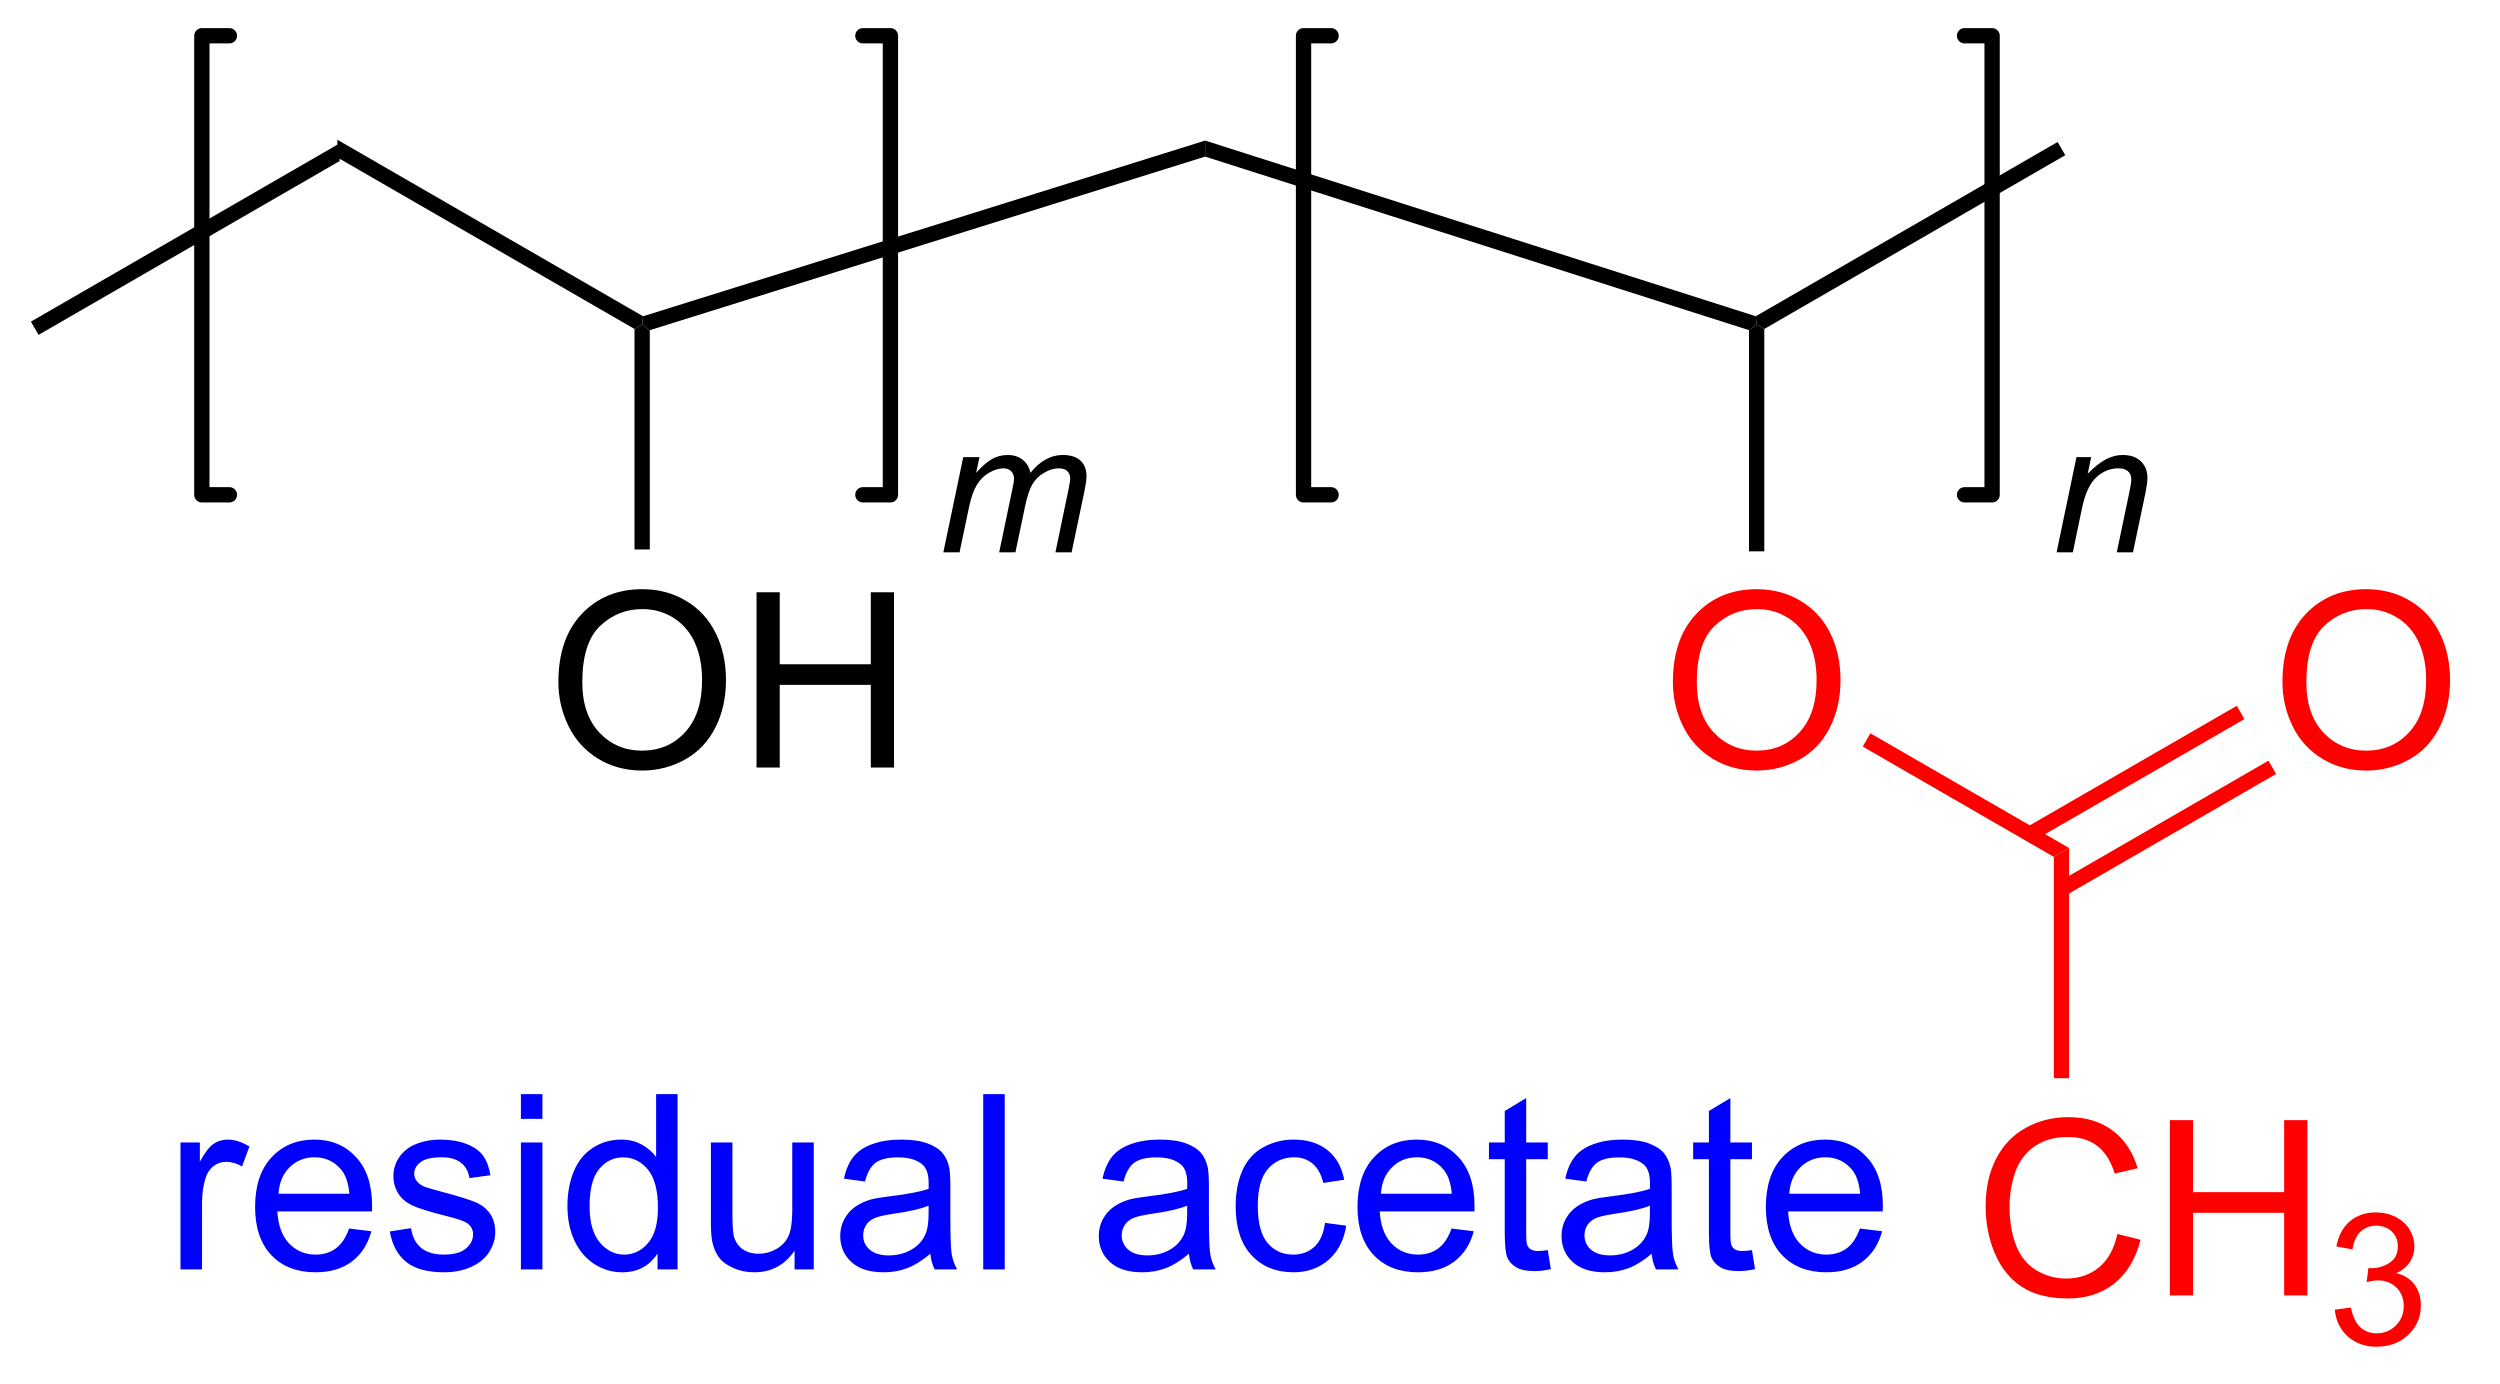
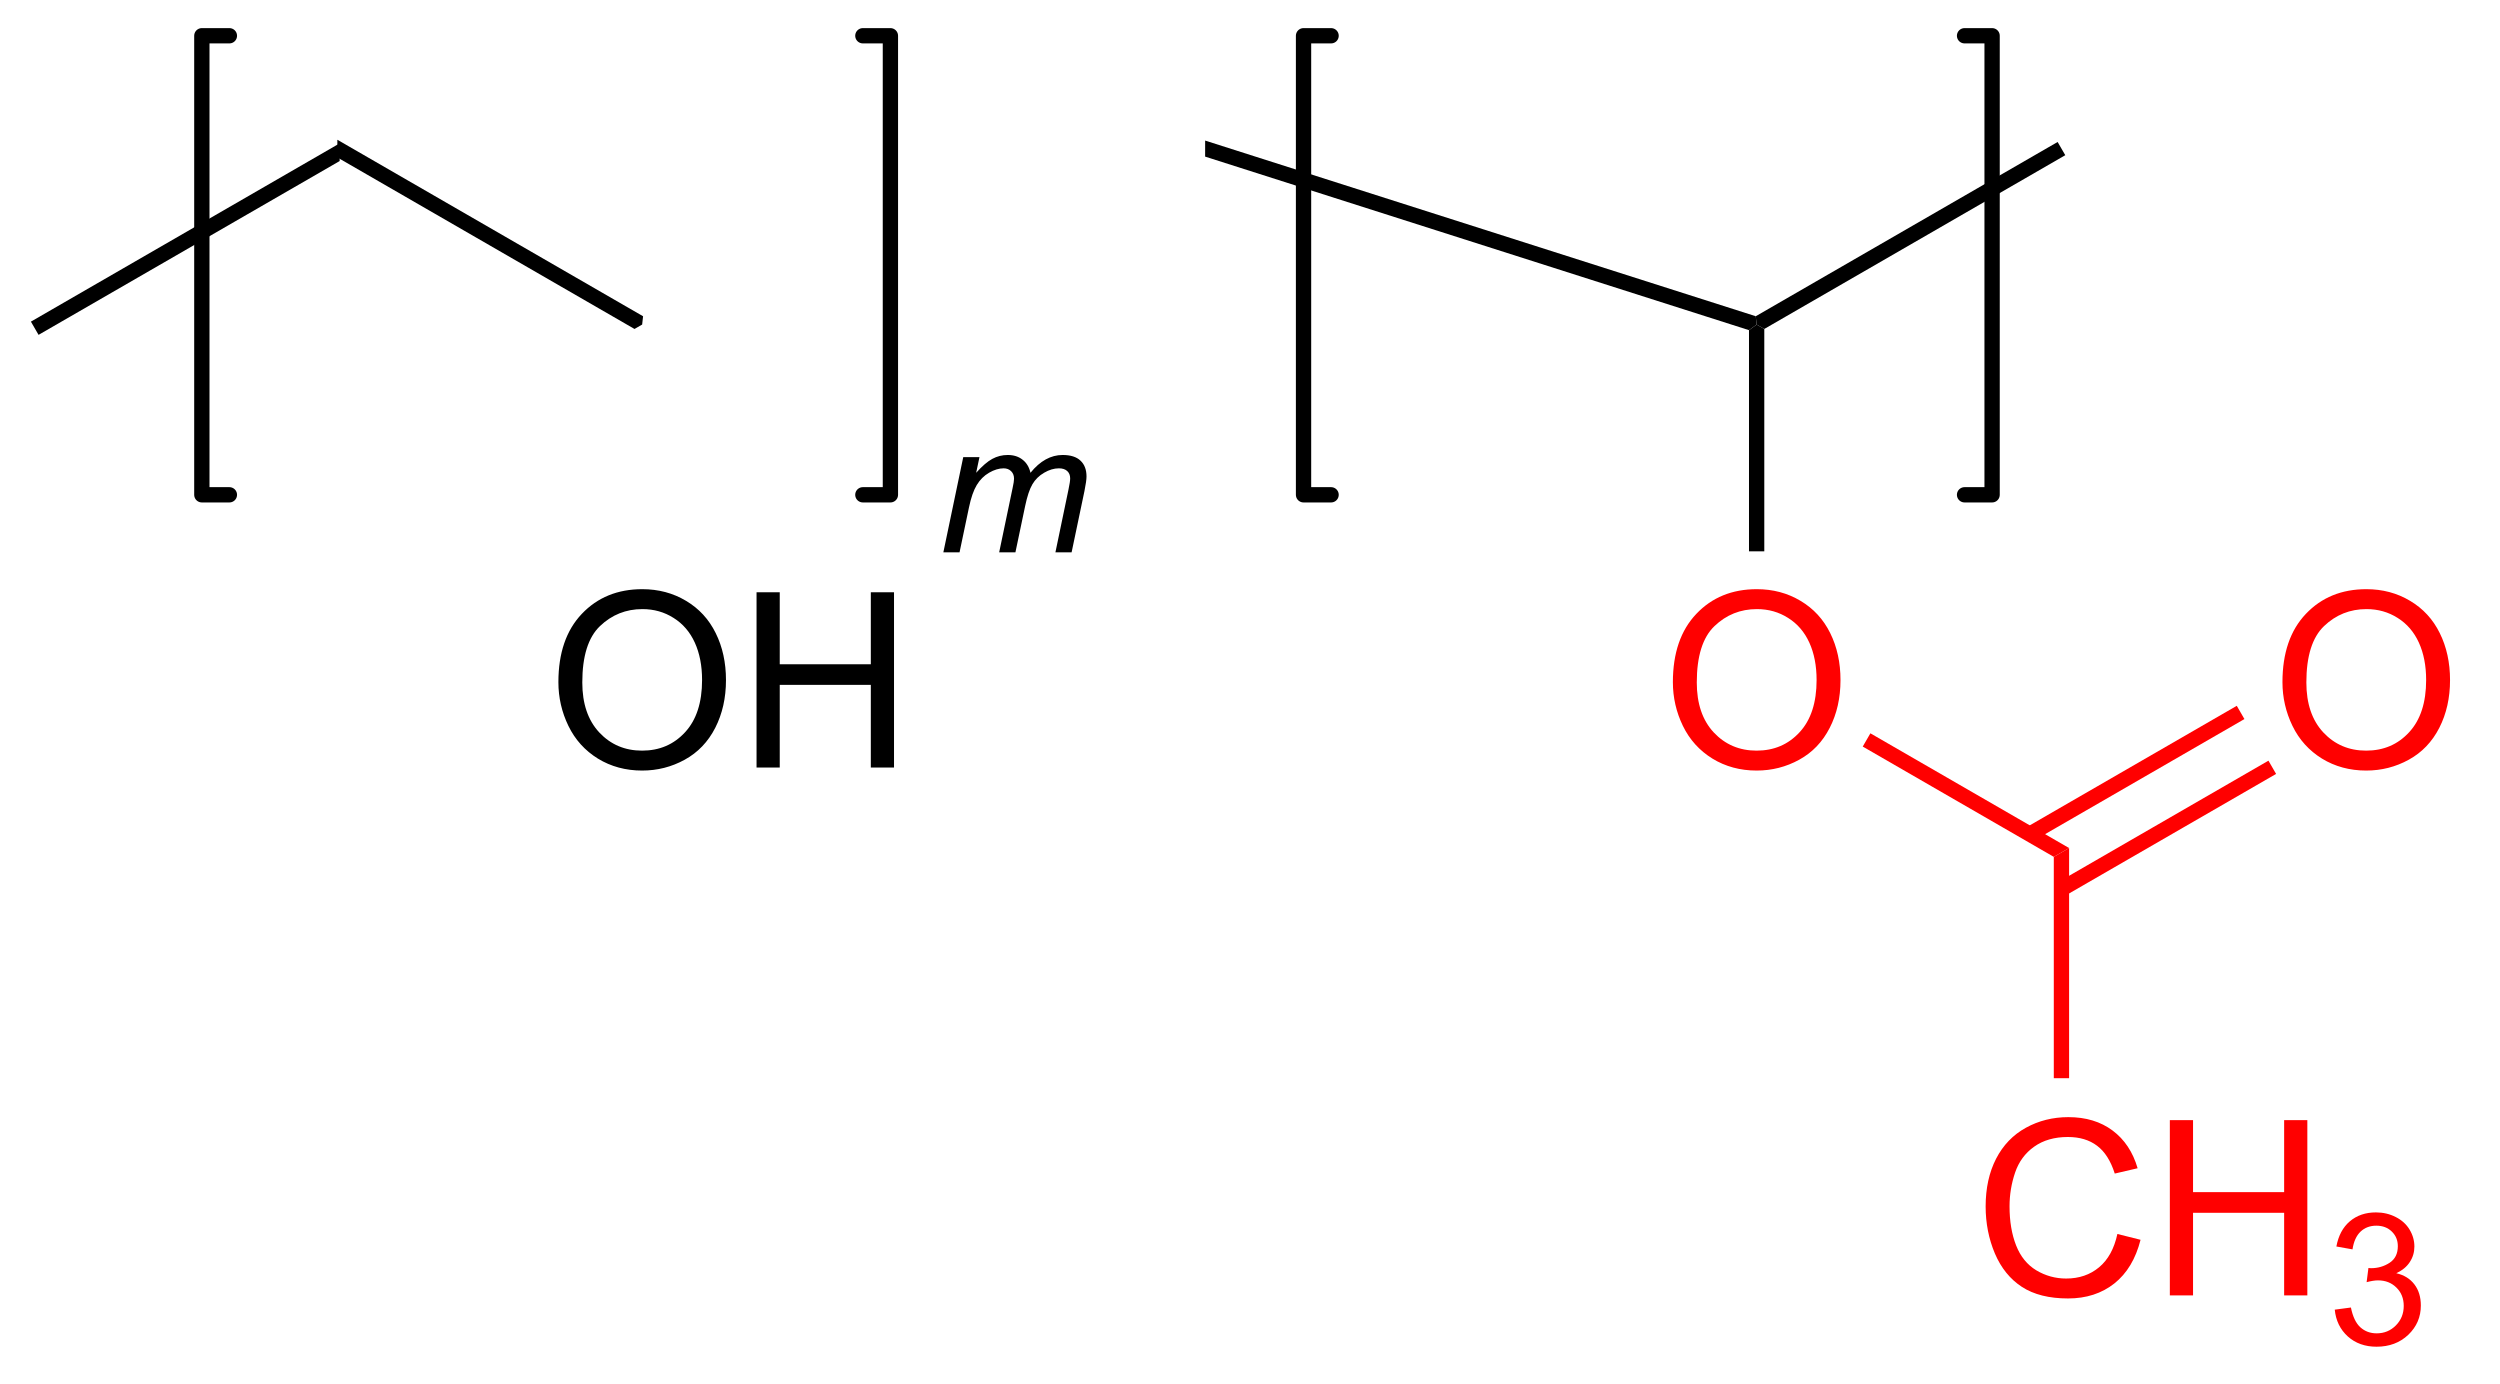
<svg xmlns="http://www.w3.org/2000/svg" stroke-dasharray="none" shape-rendering="auto" font-family="'Dialog'" text-rendering="auto" width="112" fill-opacity="1" color-interpolation="auto" color-rendering="auto" preserveAspectRatio="xMidYMid meet" font-size="12px" viewBox="0 0 112 62" fill="black" stroke="black" image-rendering="auto" stroke-miterlimit="10" stroke-linecap="square" stroke-linejoin="miter" font-style="normal" stroke-width="1" height="62" stroke-dashoffset="0" font-weight="normal" stroke-opacity="1">
  <defs id="genericDefs" />
  <g>
    <defs id="defs1">
      <clipPath clipPathUnits="userSpaceOnUse" id="clipPath1">
-         <path d="M0.646 0.646 L84.029 0.646 L84.029 46.967 L0.646 46.967 L0.646 0.646 Z" />
-       </clipPath>
+         </clipPath>
      <clipPath clipPathUnits="userSpaceOnUse" id="clipPath2">
        <path d="M96.778 158.715 L96.778 203.748 L177.843 203.748 L177.843 158.715 Z" />
      </clipPath>
    </defs>
    <g transform="scale(1.333,1.333) translate(-0.646,-0.646) matrix(1.029,0,0,1.029,-98.9,-162.609)">
      <path d="M98 169.591 L97.75 169.159 L107.834 163.336 L107.834 163.914 Z" stroke="none" clip-path="url(#clipPath2)" />
    </g>
    <g transform="matrix(1.371,0,0,1.371,-132.727,-217.673)">
      <path d="M107.834 163.914 L107.834 163.336 L117.824 169.104 L117.794 169.375 L117.544 169.519 Z" stroke="none" clip-path="url(#clipPath2)" />
    </g>
    <g transform="matrix(1.371,0,0,1.371,-132.727,-217.673)">
-       <path d="M118.044 169.559 L117.794 169.375 L117.824 169.104 L136.191 163.363 L136.19 163.887 Z" stroke="none" clip-path="url(#clipPath2)" />
-     </g>
+       </g>
    <g transform="matrix(1.371,0,0,1.371,-132.727,-217.673)">
      <path d="M136.19 163.887 L136.191 163.363 L154.183 169.103 L154.212 169.375 L153.962 169.558 Z" stroke="none" clip-path="url(#clipPath2)" />
    </g>
    <g transform="matrix(1.371,0,0,1.371,-132.727,-217.673)">
      <path d="M154.462 169.519 L154.212 169.375 L154.183 169.103 L164.047 163.409 L164.297 163.841 Z" stroke="none" clip-path="url(#clipPath2)" />
    </g>
    <g transform="matrix(1.371,0,0,1.371,-132.727,-217.673)">
      <path d="M115.057 181.061 Q115.057 179.634 115.822 178.829 Q116.588 178.022 117.799 178.022 Q118.591 178.022 119.226 178.402 Q119.864 178.78 120.197 179.457 Q120.533 180.134 120.533 180.993 Q120.533 181.866 120.182 182.553 Q119.83 183.241 119.184 183.595 Q118.541 183.949 117.794 183.949 Q116.986 183.949 116.348 183.558 Q115.713 183.165 115.385 182.491 Q115.057 181.814 115.057 181.061 ZM115.838 181.071 Q115.838 182.108 116.393 182.704 Q116.95 183.298 117.791 183.298 Q118.645 183.298 119.197 182.696 Q119.752 182.095 119.752 180.991 Q119.752 180.29 119.515 179.769 Q119.278 179.248 118.822 178.962 Q118.369 178.673 117.801 178.673 Q116.997 178.673 116.416 179.228 Q115.838 179.78 115.838 181.071 ZM121.532 183.85 L121.532 178.123 L122.29 178.123 L122.29 180.475 L125.266 180.475 L125.266 178.123 L126.024 178.123 L126.024 183.85 L125.266 183.85 L125.266 181.149 L122.29 181.149 L122.29 183.85 L121.532 183.85 Z" stroke="none" clip-path="url(#clipPath2)" />
    </g>
    <g transform="matrix(1.371,0,0,1.371,-132.727,-217.673)">
-       <path d="M117.544 169.519 L117.794 169.375 L118.044 169.559 L118.044 176.725 L117.544 176.725 Z" stroke="none" clip-path="url(#clipPath2)" />
-     </g>
+       </g>
    <g fill="red" transform="matrix(1.371,0,0,1.371,-132.727,-217.673)" stroke="red">
      <path d="M151.475 181.061 Q151.475 179.634 152.241 178.829 Q153.006 178.022 154.217 178.022 Q155.009 178.022 155.644 178.402 Q156.282 178.78 156.616 179.457 Q156.952 180.134 156.952 180.993 Q156.952 181.866 156.6 182.553 Q156.249 183.241 155.603 183.595 Q154.96 183.949 154.212 183.949 Q153.405 183.949 152.767 183.558 Q152.131 183.165 151.803 182.491 Q151.475 181.814 151.475 181.061 ZM152.256 181.071 Q152.256 182.108 152.811 182.704 Q153.369 183.298 154.21 183.298 Q155.064 183.298 155.616 182.696 Q156.171 182.095 156.171 180.991 Q156.171 180.29 155.934 179.769 Q155.697 179.248 155.241 178.962 Q154.788 178.673 154.22 178.673 Q153.415 178.673 152.835 179.228 Q152.256 179.78 152.256 181.071 Z" stroke="none" clip-path="url(#clipPath2)" />
    </g>
    <g transform="matrix(1.371,0,0,1.371,-132.727,-217.673)">
      <path d="M153.962 169.558 L154.212 169.375 L154.462 169.519 L154.462 176.786 L153.962 176.786 Z" stroke="none" clip-path="url(#clipPath2)" />
    </g>
    <g fill="red" transform="matrix(1.371,0,0,1.371,-132.727,-217.673)" stroke="red">
      <path d="M157.679 183.165 L157.929 182.732 L164.422 186.481 L163.922 186.769 Z" stroke="none" clip-path="url(#clipPath2)" />
    </g>
    <g fill="red" transform="matrix(1.371,0,0,1.371,-132.727,-217.673)" stroke="red">
      <path d="M166 199.092 L166.757 199.282 Q166.52 200.217 165.901 200.709 Q165.281 201.199 164.388 201.199 Q163.461 201.199 162.88 200.821 Q162.302 200.444 161.997 199.73 Q161.695 199.014 161.695 198.194 Q161.695 197.298 162.036 196.634 Q162.38 195.967 163.01 195.621 Q163.64 195.274 164.398 195.274 Q165.257 195.274 165.843 195.712 Q166.429 196.149 166.661 196.944 L165.914 197.118 Q165.716 196.493 165.336 196.209 Q164.958 195.923 164.382 195.923 Q163.724 195.923 163.278 196.241 Q162.836 196.556 162.656 197.09 Q162.476 197.623 162.476 198.189 Q162.476 198.92 162.69 199.465 Q162.903 200.009 163.351 200.28 Q163.802 200.548 164.325 200.548 Q164.961 200.548 165.401 200.181 Q165.843 199.814 166 199.092 ZM167.714 201.1 L167.714 195.373 L168.472 195.373 L168.472 197.725 L171.449 197.725 L171.449 195.373 L172.207 195.373 L172.207 201.1 L171.449 201.1 L171.449 198.399 L168.472 198.399 L168.472 201.1 L167.714 201.1 Z" stroke="none" clip-path="url(#clipPath2)" />
    </g>
    <g fill="red" transform="matrix(1.371,0,0,1.371,-132.727,-217.673)" stroke="red">
      <path d="M173.103 201.565 L173.631 201.495 Q173.722 201.944 173.939 202.141 Q174.158 202.339 174.472 202.339 Q174.843 202.339 175.099 202.081 Q175.357 201.823 175.357 201.442 Q175.357 201.079 175.119 200.845 Q174.882 200.608 174.515 200.608 Q174.367 200.608 174.144 200.667 L174.203 200.204 Q174.256 200.21 174.287 200.21 Q174.625 200.21 174.894 200.034 Q175.164 199.858 175.164 199.491 Q175.164 199.202 174.966 199.012 Q174.771 198.821 174.461 198.821 Q174.152 198.821 173.947 199.014 Q173.742 199.208 173.683 199.595 L173.156 199.501 Q173.254 198.97 173.595 198.679 Q173.939 198.387 174.449 198.387 Q174.8 198.387 175.095 198.538 Q175.392 198.688 175.548 198.95 Q175.705 199.21 175.705 199.503 Q175.705 199.782 175.554 200.011 Q175.406 200.239 175.113 200.374 Q175.494 200.462 175.705 200.739 Q175.916 201.014 175.916 201.43 Q175.916 201.993 175.506 202.386 Q175.095 202.776 174.468 202.776 Q173.904 202.776 173.529 202.44 Q173.156 202.102 173.103 201.565 Z" stroke="none" clip-path="url(#clipPath2)" />
    </g>
    <g fill="red" transform="matrix(1.371,0,0,1.371,-132.727,-217.673)" stroke="red">
      <path d="M163.922 186.769 L164.422 186.481 L164.422 194.001 L163.922 194.001 Z" stroke="none" clip-path="url(#clipPath2)" />
    </g>
    <g fill="red" transform="matrix(1.371,0,0,1.371,-132.727,-217.673)" stroke="red">
      <path d="M171.394 181.061 Q171.394 179.634 172.159 178.829 Q172.925 178.022 174.136 178.022 Q174.928 178.022 175.563 178.402 Q176.201 178.78 176.534 179.457 Q176.87 180.134 176.87 180.993 Q176.87 181.866 176.519 182.553 Q176.167 183.241 175.521 183.595 Q174.878 183.949 174.131 183.949 Q173.323 183.949 172.685 183.558 Q172.05 183.165 171.722 182.491 Q171.394 181.814 171.394 181.061 ZM172.175 181.071 Q172.175 182.108 172.73 182.704 Q173.287 183.298 174.128 183.298 Q174.982 183.298 175.534 182.696 Q176.089 182.095 176.089 180.991 Q176.089 180.29 175.852 179.769 Q175.615 179.248 175.159 178.962 Q174.706 178.673 174.139 178.673 Q173.334 178.673 172.753 179.228 Q172.175 179.78 172.175 181.071 Z" stroke="none" clip-path="url(#clipPath2)" />
    </g>
    <g fill="red" transform="matrix(1.371,0,0,1.371,-132.727,-217.673)" stroke="red">
      <path d="M164.297 188.037 L171.186 184.059 L170.936 183.626 L164.047 187.604 ZM163.262 186.244 L170.151 182.266 L169.901 181.833 L163.012 185.811 Z" stroke="none" clip-path="url(#clipPath2)" />
    </g>
    <g stroke-width="0.5" transform="matrix(1.371,0,0,1.371,-132.727,-217.673)" stroke-linejoin="round" stroke-linecap="round">
      <path fill="none" d="M125.006 174.938 L125.906 174.938 L125.906 159.938 L125.006 159.938" clip-path="url(#clipPath2)" />
    </g>
    <g stroke-width="0.5" transform="matrix(1.371,0,0,1.371,-132.727,-217.673)" stroke-linejoin="round" stroke-linecap="round">
      <path fill="none" d="M104.306 159.938 L103.406 159.938 L103.406 174.938 L104.306 174.938" clip-path="url(#clipPath2)" />
    </g>
    <g stroke-width="0.5" transform="matrix(1.371,0,0,1.371,-132.727,-217.673)" stroke-linejoin="round" stroke-linecap="round">
      <path fill="none" d="M161.006 174.938 L161.906 174.938 L161.906 159.938 L161.006 159.938" clip-path="url(#clipPath2)" />
    </g>
    <g stroke-width="0.5" transform="matrix(1.371,0,0,1.371,-132.727,-217.673)" stroke-linejoin="round" stroke-linecap="round">
      <path fill="none" d="M140.306 159.938 L139.406 159.938 L139.406 174.938 L140.306 174.938" clip-path="url(#clipPath2)" />
    </g>
    <g transform="matrix(1.371,0,0,1.371,-132.727,-217.673)">
      <path d="M127.636 176.819 L128.286 173.708 L128.816 173.708 L128.708 174.219 Q129.003 173.889 129.236 173.764 Q129.47 173.637 129.741 173.637 Q130.032 173.637 130.226 173.792 Q130.421 173.944 130.483 174.219 Q130.72 173.926 130.982 173.782 Q131.245 173.637 131.534 173.637 Q131.925 173.637 132.118 173.823 Q132.314 174.006 132.314 174.34 Q132.314 174.483 132.247 174.815 L131.827 176.819 L131.298 176.819 L131.726 174.762 Q131.78 174.51 131.78 174.401 Q131.78 174.249 131.683 174.161 Q131.587 174.073 131.411 174.073 Q131.175 174.073 130.929 174.217 Q130.683 174.36 130.546 174.594 Q130.409 174.827 130.308 175.309 L129.991 176.819 L129.46 176.819 L129.899 174.717 Q129.946 174.504 129.946 174.413 Q129.946 174.26 129.851 174.167 Q129.757 174.073 129.605 174.073 Q129.378 174.073 129.13 174.217 Q128.884 174.36 128.728 174.618 Q128.573 174.874 128.474 175.348 L128.165 176.819 L127.636 176.819 Z" stroke="none" clip-path="url(#clipPath2)" />
    </g>
    <g transform="matrix(1.371,0,0,1.371,-132.727,-217.673)">
-       <path d="M164.013 176.819 L164.663 173.708 L165.144 173.708 L165.03 174.249 Q165.343 173.93 165.614 173.784 Q165.888 173.637 166.173 173.637 Q166.55 173.637 166.765 173.842 Q166.982 174.047 166.982 174.389 Q166.982 174.563 166.905 174.934 L166.509 176.819 L165.98 176.819 L166.392 174.846 Q166.454 174.559 166.454 174.422 Q166.454 174.266 166.347 174.17 Q166.239 174.073 166.038 174.073 Q165.63 174.073 165.312 174.366 Q164.995 174.659 164.845 175.371 L164.544 176.819 L164.013 176.819 Z" stroke="none" clip-path="url(#clipPath2)" />
-     </g>
+       </g>
    <g fill="blue" transform="matrix(1.371,0,0,1.371,-132.727,-217.673)" stroke="blue">
-       <path d="M102.708 200.25 L102.708 196.102 L103.341 196.102 L103.341 196.729 Q103.583 196.289 103.787 196.148 Q103.992 196.008 104.24 196.008 Q104.594 196.008 104.961 196.234 L104.719 196.885 Q104.461 196.734 104.203 196.734 Q103.974 196.734 103.789 196.872 Q103.607 197.01 103.529 197.258 Q103.412 197.633 103.412 198.078 L103.412 200.25 L102.708 200.25 ZM108.219 198.914 L108.945 199.003 Q108.773 199.641 108.307 199.992 Q107.844 200.344 107.122 200.344 Q106.211 200.344 105.677 199.784 Q105.146 199.221 105.146 198.211 Q105.146 197.164 105.685 196.586 Q106.224 196.008 107.083 196.008 Q107.914 196.008 108.44 196.576 Q108.969 197.141 108.969 198.167 Q108.969 198.229 108.966 198.354 L105.872 198.354 Q105.912 199.039 106.258 199.404 Q106.607 199.766 107.125 199.766 Q107.513 199.766 107.787 199.562 Q108.06 199.359 108.219 198.914 ZM105.912 197.776 L108.227 197.776 Q108.18 197.253 107.961 196.992 Q107.625 196.586 107.091 196.586 Q106.607 196.586 106.276 196.911 Q105.945 197.234 105.912 197.776 ZM109.548 199.01 L110.243 198.901 Q110.301 199.32 110.569 199.544 Q110.837 199.766 111.316 199.766 Q111.801 199.766 112.035 199.568 Q112.269 199.37 112.269 199.104 Q112.269 198.867 112.064 198.729 Q111.918 198.635 111.345 198.492 Q110.572 198.297 110.272 198.154 Q109.973 198.01 109.819 197.76 Q109.665 197.508 109.665 197.203 Q109.665 196.924 109.79 196.69 Q109.918 196.453 110.137 196.297 Q110.301 196.174 110.585 196.091 Q110.868 196.008 111.191 196.008 Q111.681 196.008 112.048 196.148 Q112.418 196.289 112.592 196.529 Q112.769 196.768 112.837 197.172 L112.15 197.266 Q112.103 196.945 111.876 196.766 Q111.652 196.586 111.243 196.586 Q110.759 196.586 110.551 196.747 Q110.345 196.906 110.345 197.12 Q110.345 197.258 110.431 197.367 Q110.517 197.479 110.699 197.555 Q110.806 197.594 111.322 197.734 Q112.066 197.932 112.361 198.06 Q112.658 198.188 112.824 198.43 Q112.993 198.672 112.993 199.031 Q112.993 199.383 112.788 199.693 Q112.582 200.003 112.194 200.174 Q111.809 200.344 111.322 200.344 Q110.512 200.344 110.087 200.008 Q109.665 199.672 109.548 199.01 ZM113.832 195.331 L113.832 194.523 L114.535 194.523 L114.535 195.331 L113.832 195.331 ZM113.832 200.25 L113.832 196.102 L114.535 196.102 L114.535 200.25 L113.832 200.25 ZM118.297 200.25 L118.297 199.727 Q117.904 200.344 117.138 200.344 Q116.641 200.344 116.224 200.07 Q115.81 199.797 115.581 199.307 Q115.352 198.815 115.352 198.18 Q115.352 197.557 115.557 197.052 Q115.766 196.547 116.18 196.279 Q116.594 196.008 117.107 196.008 Q117.482 196.008 117.773 196.167 Q118.068 196.323 118.25 196.578 L118.25 194.523 L118.951 194.523 L118.951 200.25 L118.297 200.25 ZM116.076 198.18 Q116.076 198.977 116.412 199.372 Q116.747 199.766 117.203 199.766 Q117.664 199.766 117.987 199.388 Q118.31 199.01 118.31 198.237 Q118.31 197.385 117.982 196.987 Q117.654 196.589 117.172 196.589 Q116.703 196.589 116.388 196.971 Q116.076 197.354 116.076 198.18 ZM122.775 200.25 L122.775 199.641 Q122.29 200.344 121.457 200.344 Q121.09 200.344 120.772 200.203 Q120.454 200.062 120.298 199.849 Q120.144 199.635 120.082 199.328 Q120.04 199.12 120.04 198.672 L120.04 196.102 L120.743 196.102 L120.743 198.401 Q120.743 198.953 120.785 199.143 Q120.853 199.422 121.066 199.581 Q121.283 199.737 121.598 199.737 Q121.915 199.737 122.191 199.576 Q122.47 199.414 122.585 199.135 Q122.699 198.854 122.699 198.323 L122.699 196.102 L123.402 196.102 L123.402 200.25 L122.775 200.25 ZM127.211 199.737 Q126.82 200.07 126.458 200.208 Q126.099 200.344 125.685 200.344 Q125 200.344 124.633 200.01 Q124.266 199.674 124.266 199.156 Q124.266 198.852 124.404 198.599 Q124.544 198.346 124.768 198.195 Q124.992 198.042 125.273 197.964 Q125.482 197.909 125.898 197.859 Q126.75 197.758 127.154 197.617 Q127.156 197.471 127.156 197.432 Q127.156 197.003 126.958 196.828 Q126.688 196.589 126.156 196.589 Q125.662 196.589 125.424 196.763 Q125.188 196.938 125.076 197.378 L124.388 197.284 Q124.482 196.844 124.695 196.573 Q124.912 196.299 125.318 196.154 Q125.724 196.008 126.258 196.008 Q126.789 196.008 127.12 196.133 Q127.453 196.258 127.609 196.448 Q127.766 196.635 127.828 196.924 Q127.865 197.104 127.865 197.573 L127.865 198.51 Q127.865 199.492 127.909 199.753 Q127.953 200.01 128.086 200.25 L127.352 200.25 Q127.242 200.031 127.211 199.737 ZM127.154 198.167 Q126.771 198.323 126.005 198.432 Q125.57 198.495 125.391 198.573 Q125.211 198.651 125.112 198.802 Q125.016 198.953 125.016 199.135 Q125.016 199.417 125.229 199.604 Q125.443 199.792 125.852 199.792 Q126.258 199.792 126.573 199.615 Q126.891 199.438 127.039 199.128 Q127.154 198.891 127.154 198.424 L127.154 198.167 ZM128.939 200.25 L128.939 194.523 L129.642 194.523 L129.642 200.25 L128.939 200.25 ZM135.66 199.737 Q135.269 200.07 134.907 200.208 Q134.548 200.344 134.134 200.344 Q133.449 200.344 133.082 200.01 Q132.715 199.674 132.715 199.156 Q132.715 198.852 132.853 198.599 Q132.994 198.346 133.218 198.195 Q133.441 198.042 133.723 197.964 Q133.931 197.909 134.348 197.859 Q135.199 197.758 135.603 197.617 Q135.606 197.471 135.606 197.432 Q135.606 197.003 135.407 196.828 Q135.137 196.589 134.606 196.589 Q134.111 196.589 133.874 196.763 Q133.637 196.938 133.525 197.378 L132.837 197.284 Q132.931 196.844 133.144 196.573 Q133.361 196.299 133.767 196.154 Q134.173 196.008 134.707 196.008 Q135.238 196.008 135.569 196.133 Q135.902 196.258 136.059 196.448 Q136.215 196.635 136.277 196.924 Q136.314 197.104 136.314 197.573 L136.314 198.51 Q136.314 199.492 136.358 199.753 Q136.402 200.01 136.535 200.25 L135.801 200.25 Q135.691 200.031 135.66 199.737 ZM135.603 198.167 Q135.22 198.323 134.454 198.432 Q134.019 198.495 133.84 198.573 Q133.66 198.651 133.561 198.802 Q133.465 198.953 133.465 199.135 Q133.465 199.417 133.678 199.604 Q133.892 199.792 134.301 199.792 Q134.707 199.792 135.022 199.615 Q135.34 199.438 135.488 199.128 Q135.603 198.891 135.603 198.424 L135.603 198.167 ZM140.109 198.729 L140.802 198.82 Q140.688 199.534 140.221 199.94 Q139.755 200.344 139.076 200.344 Q138.224 200.344 137.706 199.786 Q137.188 199.229 137.188 198.19 Q137.188 197.518 137.409 197.016 Q137.633 196.51 138.089 196.26 Q138.544 196.008 139.078 196.008 Q139.755 196.008 140.185 196.349 Q140.615 196.69 140.734 197.32 L140.052 197.424 Q139.953 197.008 139.706 196.797 Q139.458 196.586 139.107 196.586 Q138.576 196.586 138.242 196.966 Q137.911 197.346 137.911 198.172 Q137.911 199.008 138.232 199.388 Q138.552 199.766 139.068 199.766 Q139.482 199.766 139.758 199.513 Q140.036 199.258 140.109 198.729 ZM144.242 198.914 L144.969 199.003 Q144.797 199.641 144.331 199.992 Q143.867 200.344 143.146 200.344 Q142.234 200.344 141.701 199.784 Q141.169 199.221 141.169 198.211 Q141.169 197.164 141.708 196.586 Q142.247 196.008 143.107 196.008 Q143.938 196.008 144.464 196.576 Q144.992 197.141 144.992 198.167 Q144.992 198.229 144.99 198.354 L141.896 198.354 Q141.935 199.039 142.281 199.404 Q142.63 199.766 143.148 199.766 Q143.536 199.766 143.81 199.562 Q144.083 199.359 144.242 198.914 ZM141.935 197.776 L144.25 197.776 Q144.203 197.253 143.984 196.992 Q143.648 196.586 143.115 196.586 Q142.63 196.586 142.299 196.911 Q141.969 197.234 141.935 197.776 ZM147.387 199.62 L147.488 200.242 Q147.191 200.305 146.957 200.305 Q146.574 200.305 146.363 200.185 Q146.152 200.062 146.066 199.865 Q145.981 199.667 145.981 199.034 L145.981 196.648 L145.465 196.648 L145.465 196.102 L145.981 196.102 L145.981 195.073 L146.681 194.651 L146.681 196.102 L147.387 196.102 L147.387 196.648 L146.681 196.648 L146.681 199.073 Q146.681 199.375 146.718 199.461 Q146.754 199.547 146.837 199.599 Q146.923 199.648 147.079 199.648 Q147.197 199.648 147.387 199.62 ZM150.781 199.737 Q150.391 200.07 150.029 200.208 Q149.669 200.344 149.255 200.344 Q148.57 200.344 148.203 200.01 Q147.836 199.674 147.836 199.156 Q147.836 198.852 147.974 198.599 Q148.115 198.346 148.339 198.195 Q148.562 198.042 148.844 197.964 Q149.052 197.909 149.469 197.859 Q150.32 197.758 150.724 197.617 Q150.727 197.471 150.727 197.432 Q150.727 197.003 150.529 196.828 Q150.258 196.589 149.727 196.589 Q149.232 196.589 148.995 196.763 Q148.758 196.938 148.646 197.378 L147.958 197.284 Q148.052 196.844 148.266 196.573 Q148.482 196.299 148.888 196.154 Q149.294 196.008 149.828 196.008 Q150.359 196.008 150.69 196.133 Q151.023 196.258 151.18 196.448 Q151.336 196.635 151.398 196.924 Q151.435 197.104 151.435 197.573 L151.435 198.51 Q151.435 199.492 151.479 199.753 Q151.523 200.01 151.656 200.25 L150.922 200.25 Q150.812 200.031 150.781 199.737 ZM150.724 198.167 Q150.341 198.323 149.576 198.432 Q149.141 198.495 148.961 198.573 Q148.781 198.651 148.682 198.802 Q148.586 198.953 148.586 199.135 Q148.586 199.417 148.799 199.604 Q149.013 199.792 149.422 199.792 Q149.828 199.792 150.143 199.615 Q150.461 199.438 150.609 199.128 Q150.724 198.891 150.724 198.424 L150.724 198.167 ZM154.059 199.62 L154.16 200.242 Q153.863 200.305 153.629 200.305 Q153.246 200.305 153.035 200.185 Q152.824 200.062 152.738 199.865 Q152.652 199.667 152.652 199.034 L152.652 196.648 L152.137 196.648 L152.137 196.102 L152.652 196.102 L152.652 195.073 L153.353 194.651 L153.353 196.102 L154.059 196.102 L154.059 196.648 L153.353 196.648 L153.353 199.073 Q153.353 199.375 153.389 199.461 Q153.426 199.547 153.509 199.599 Q153.595 199.648 153.751 199.648 Q153.869 199.648 154.059 199.62 ZM157.586 198.914 L158.312 199.003 Q158.141 199.641 157.674 199.992 Q157.211 200.344 156.49 200.344 Q155.578 200.344 155.044 199.784 Q154.513 199.221 154.513 198.211 Q154.513 197.164 155.052 196.586 Q155.591 196.008 156.451 196.008 Q157.281 196.008 157.807 196.576 Q158.336 197.141 158.336 198.167 Q158.336 198.229 158.333 198.354 L155.24 198.354 Q155.279 199.039 155.625 199.404 Q155.974 199.766 156.492 199.766 Q156.88 199.766 157.154 199.562 Q157.427 199.359 157.586 198.914 ZM155.279 197.776 L157.594 197.776 Q157.547 197.253 157.328 196.992 Q156.992 196.586 156.458 196.586 Q155.974 196.586 155.643 196.911 Q155.312 197.234 155.279 197.776 Z" stroke="none" clip-path="url(#clipPath2)" />
-     </g>
+       </g>
  </g>
</svg>